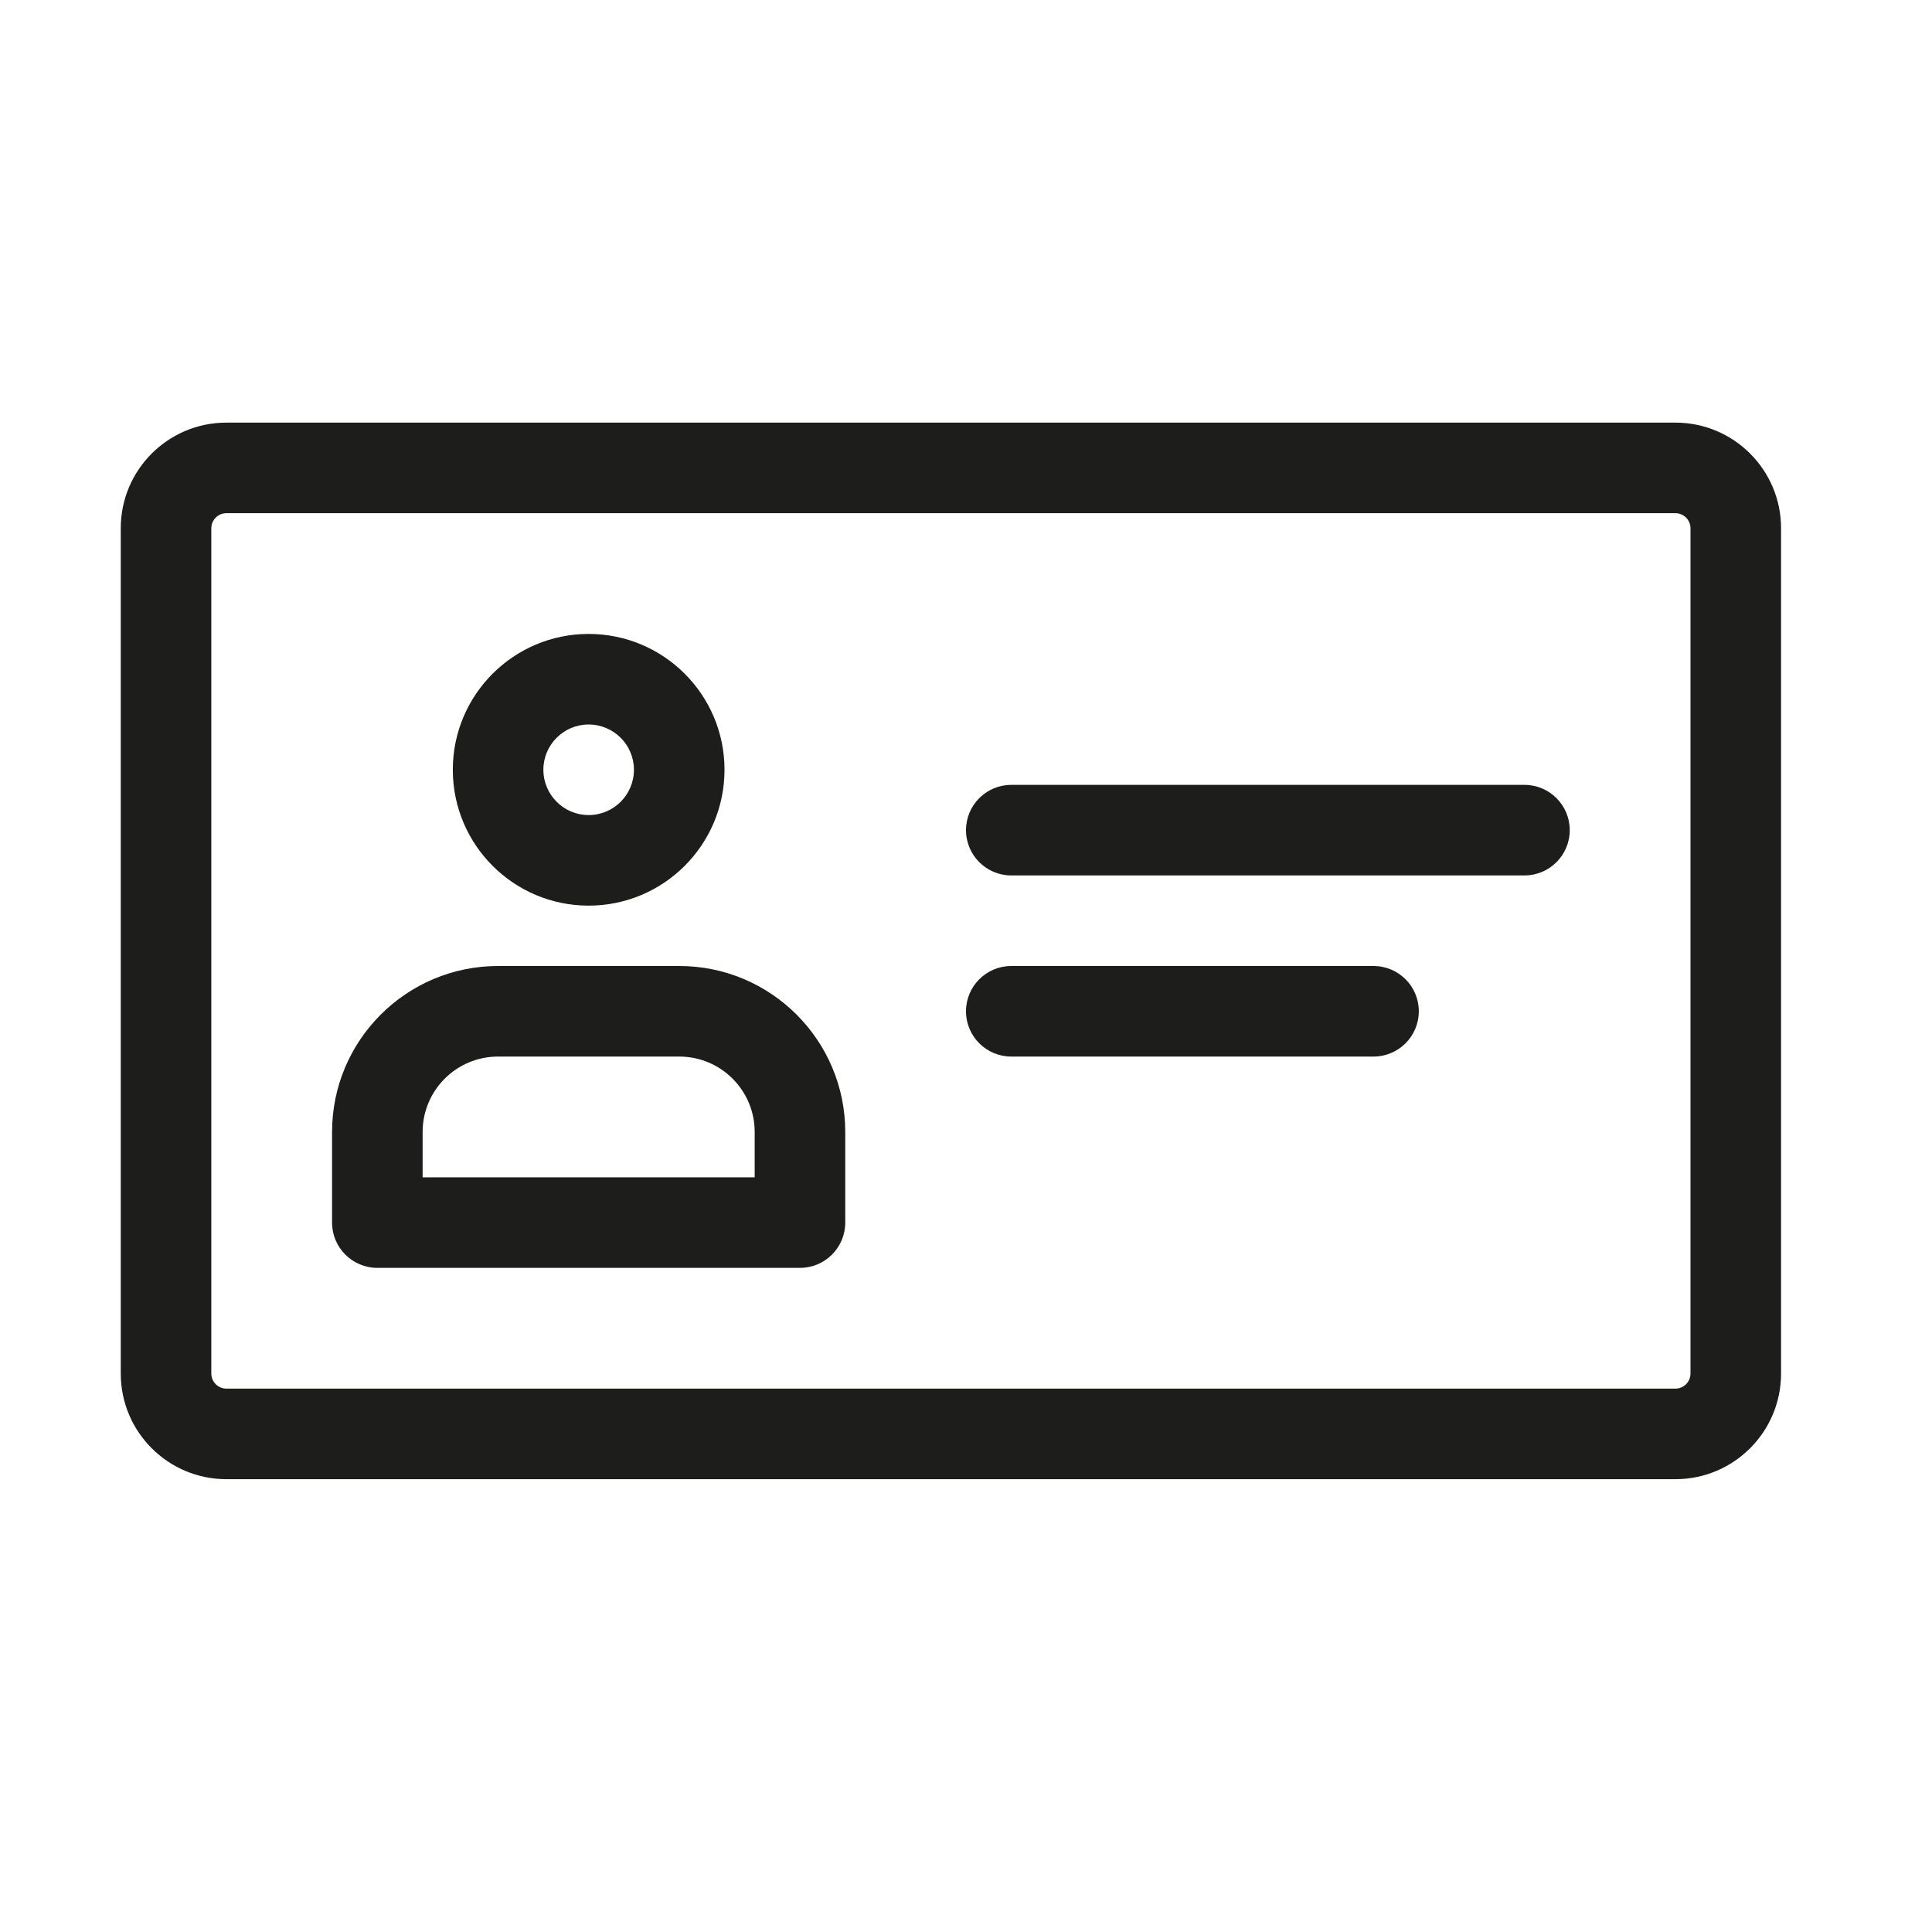
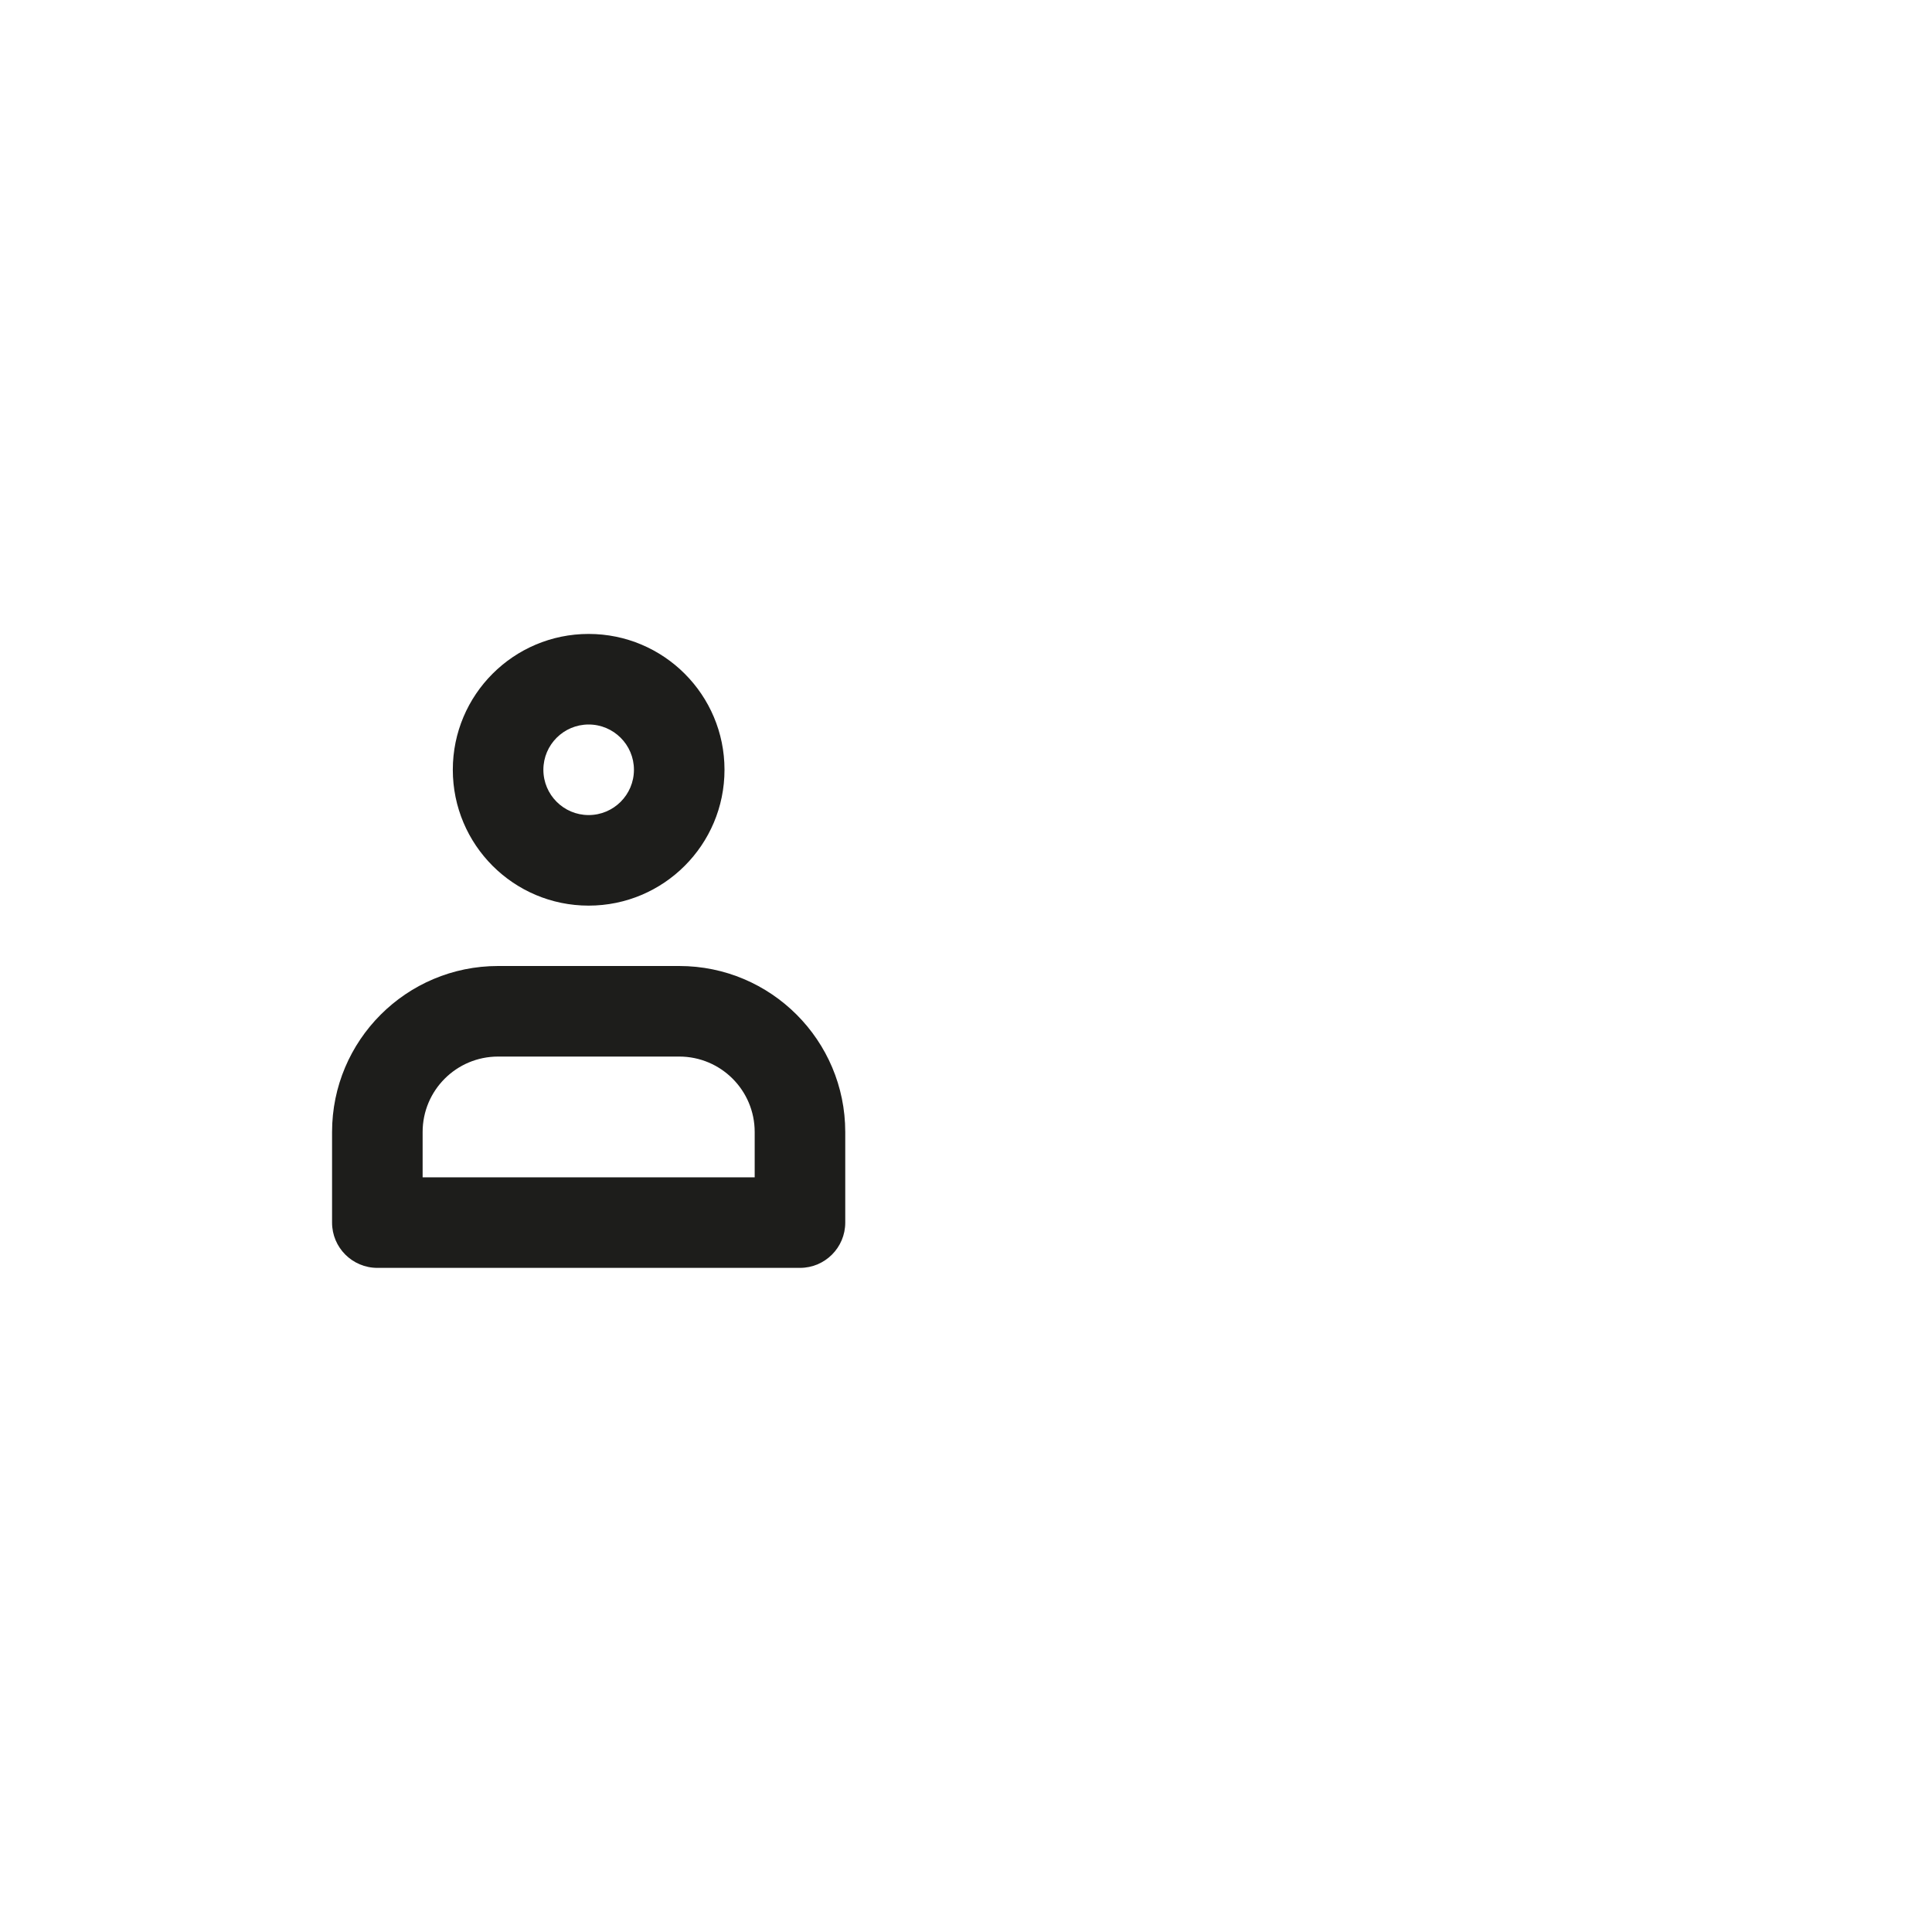
<svg xmlns="http://www.w3.org/2000/svg" width="56" height="56" viewBox="0 0 56 56" fill="none">
  <path fill-rule="evenodd" clip-rule="evenodd" d="M13.125 22.312C13.125 20.138 14.888 18.375 17.062 18.375C19.237 18.375 21 20.138 21 22.312C21 24.487 19.237 26.25 17.062 26.25C14.888 26.25 13.125 24.487 13.125 22.312ZM17.062 21C16.338 21 15.75 21.588 15.75 22.312C15.75 23.037 16.338 23.625 17.062 23.625C17.787 23.625 18.375 23.037 18.375 22.312C18.375 21.588 17.787 21 17.062 21Z" fill="#1D1D1B" />
  <path fill-rule="evenodd" clip-rule="evenodd" d="M14.438 28C11.78 28 9.625 30.155 9.625 32.812V35.438C9.625 36.162 10.213 36.75 10.938 36.75H23.188C23.912 36.75 24.5 36.162 24.5 35.438V32.812C24.5 30.155 22.345 28 19.688 28H14.438ZM12.25 32.812C12.25 31.604 13.229 30.625 14.438 30.625H19.688C20.896 30.625 21.875 31.604 21.875 32.812V34.125H12.25V32.812Z" fill="#1D1D1B" />
-   <path d="M28 24.062C28 23.338 28.588 22.75 29.312 22.75H44.188C44.912 22.75 45.5 23.338 45.5 24.062C45.5 24.787 44.912 25.375 44.188 25.375H29.312C28.588 25.375 28 24.787 28 24.062Z" fill="#1D1D1B" />
-   <path d="M29.312 28C28.588 28 28 28.588 28 29.312C28 30.037 28.588 30.625 29.312 30.625H39.812C40.537 30.625 41.125 30.037 41.125 29.312C41.125 28.588 40.537 28 39.812 28H29.312Z" fill="#1D1D1B" />
-   <path fill-rule="evenodd" clip-rule="evenodd" d="M48.562 12.25C50.254 12.25 51.625 13.621 51.625 15.312V39.812C51.625 41.504 50.254 42.875 48.562 42.875H6.562C4.871 42.875 3.5 41.504 3.5 39.812V15.312C3.5 13.621 4.871 12.25 6.562 12.25H48.562ZM49 15.312C49 15.071 48.804 14.875 48.562 14.875L6.562 14.875C6.321 14.875 6.125 15.071 6.125 15.312L6.125 39.812C6.125 40.054 6.321 40.25 6.562 40.25H48.562C48.804 40.25 49 40.054 49 39.812V15.312Z" fill="#1D1D1B" />
</svg>